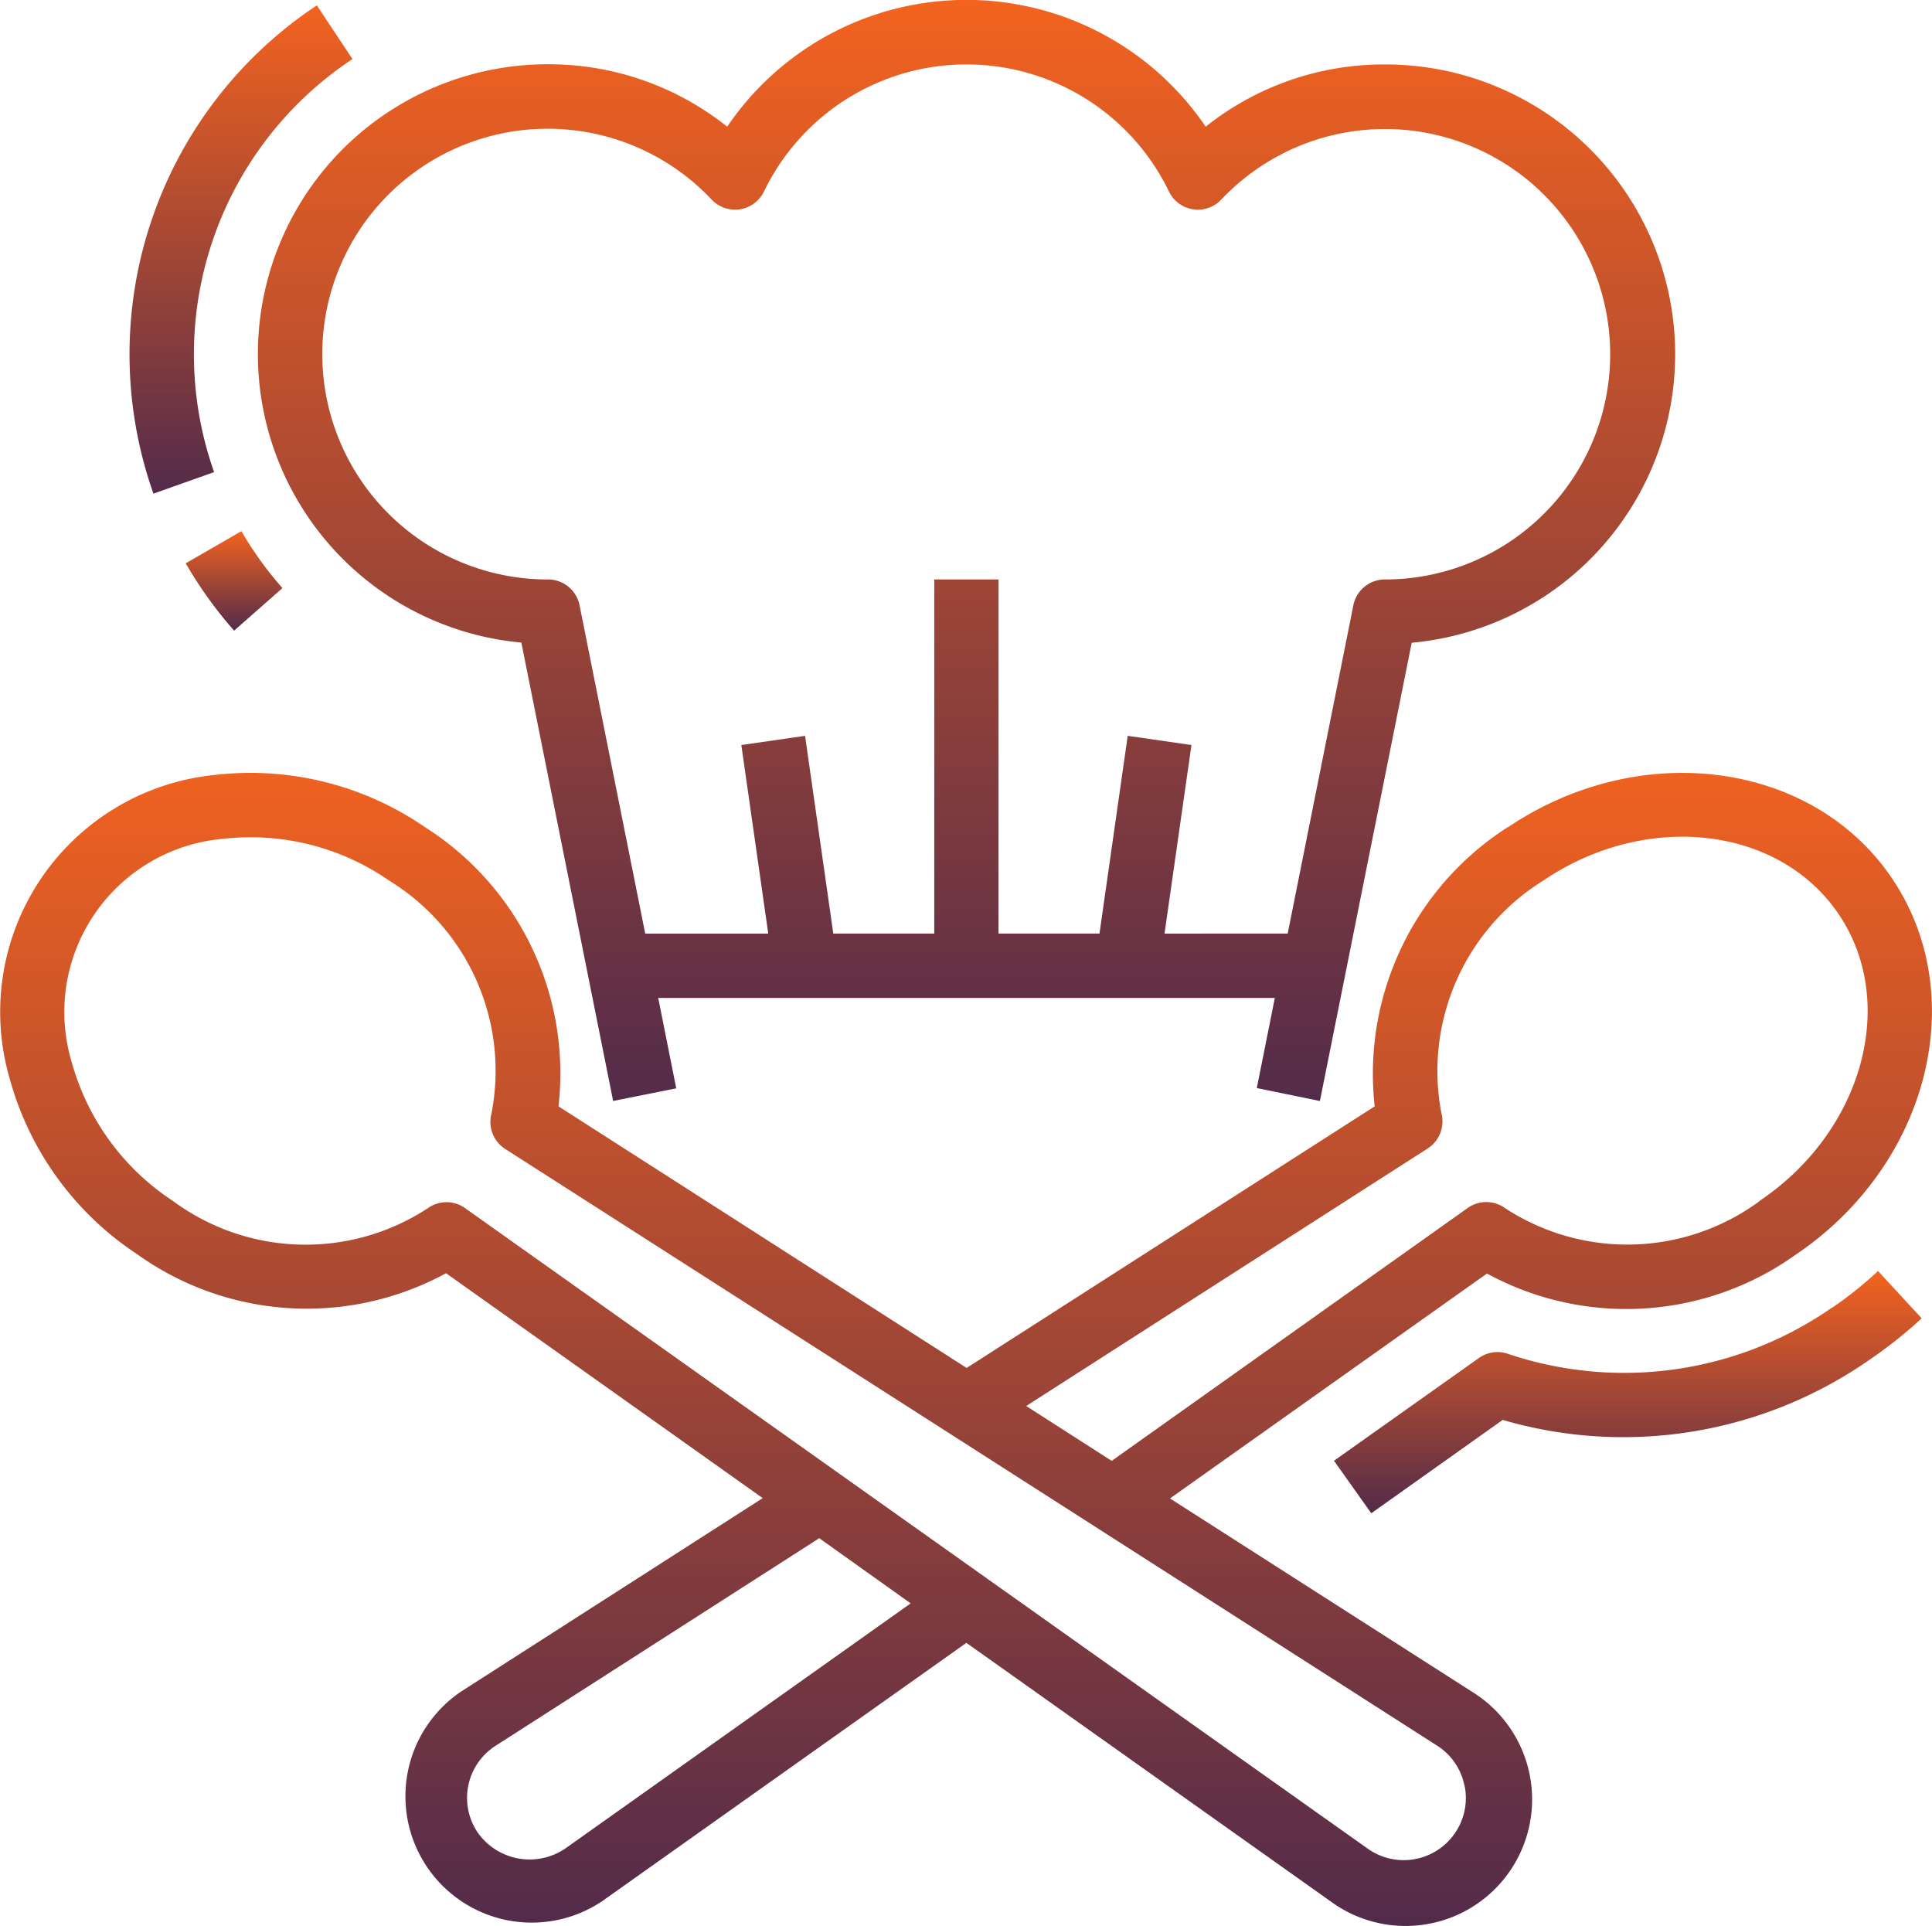
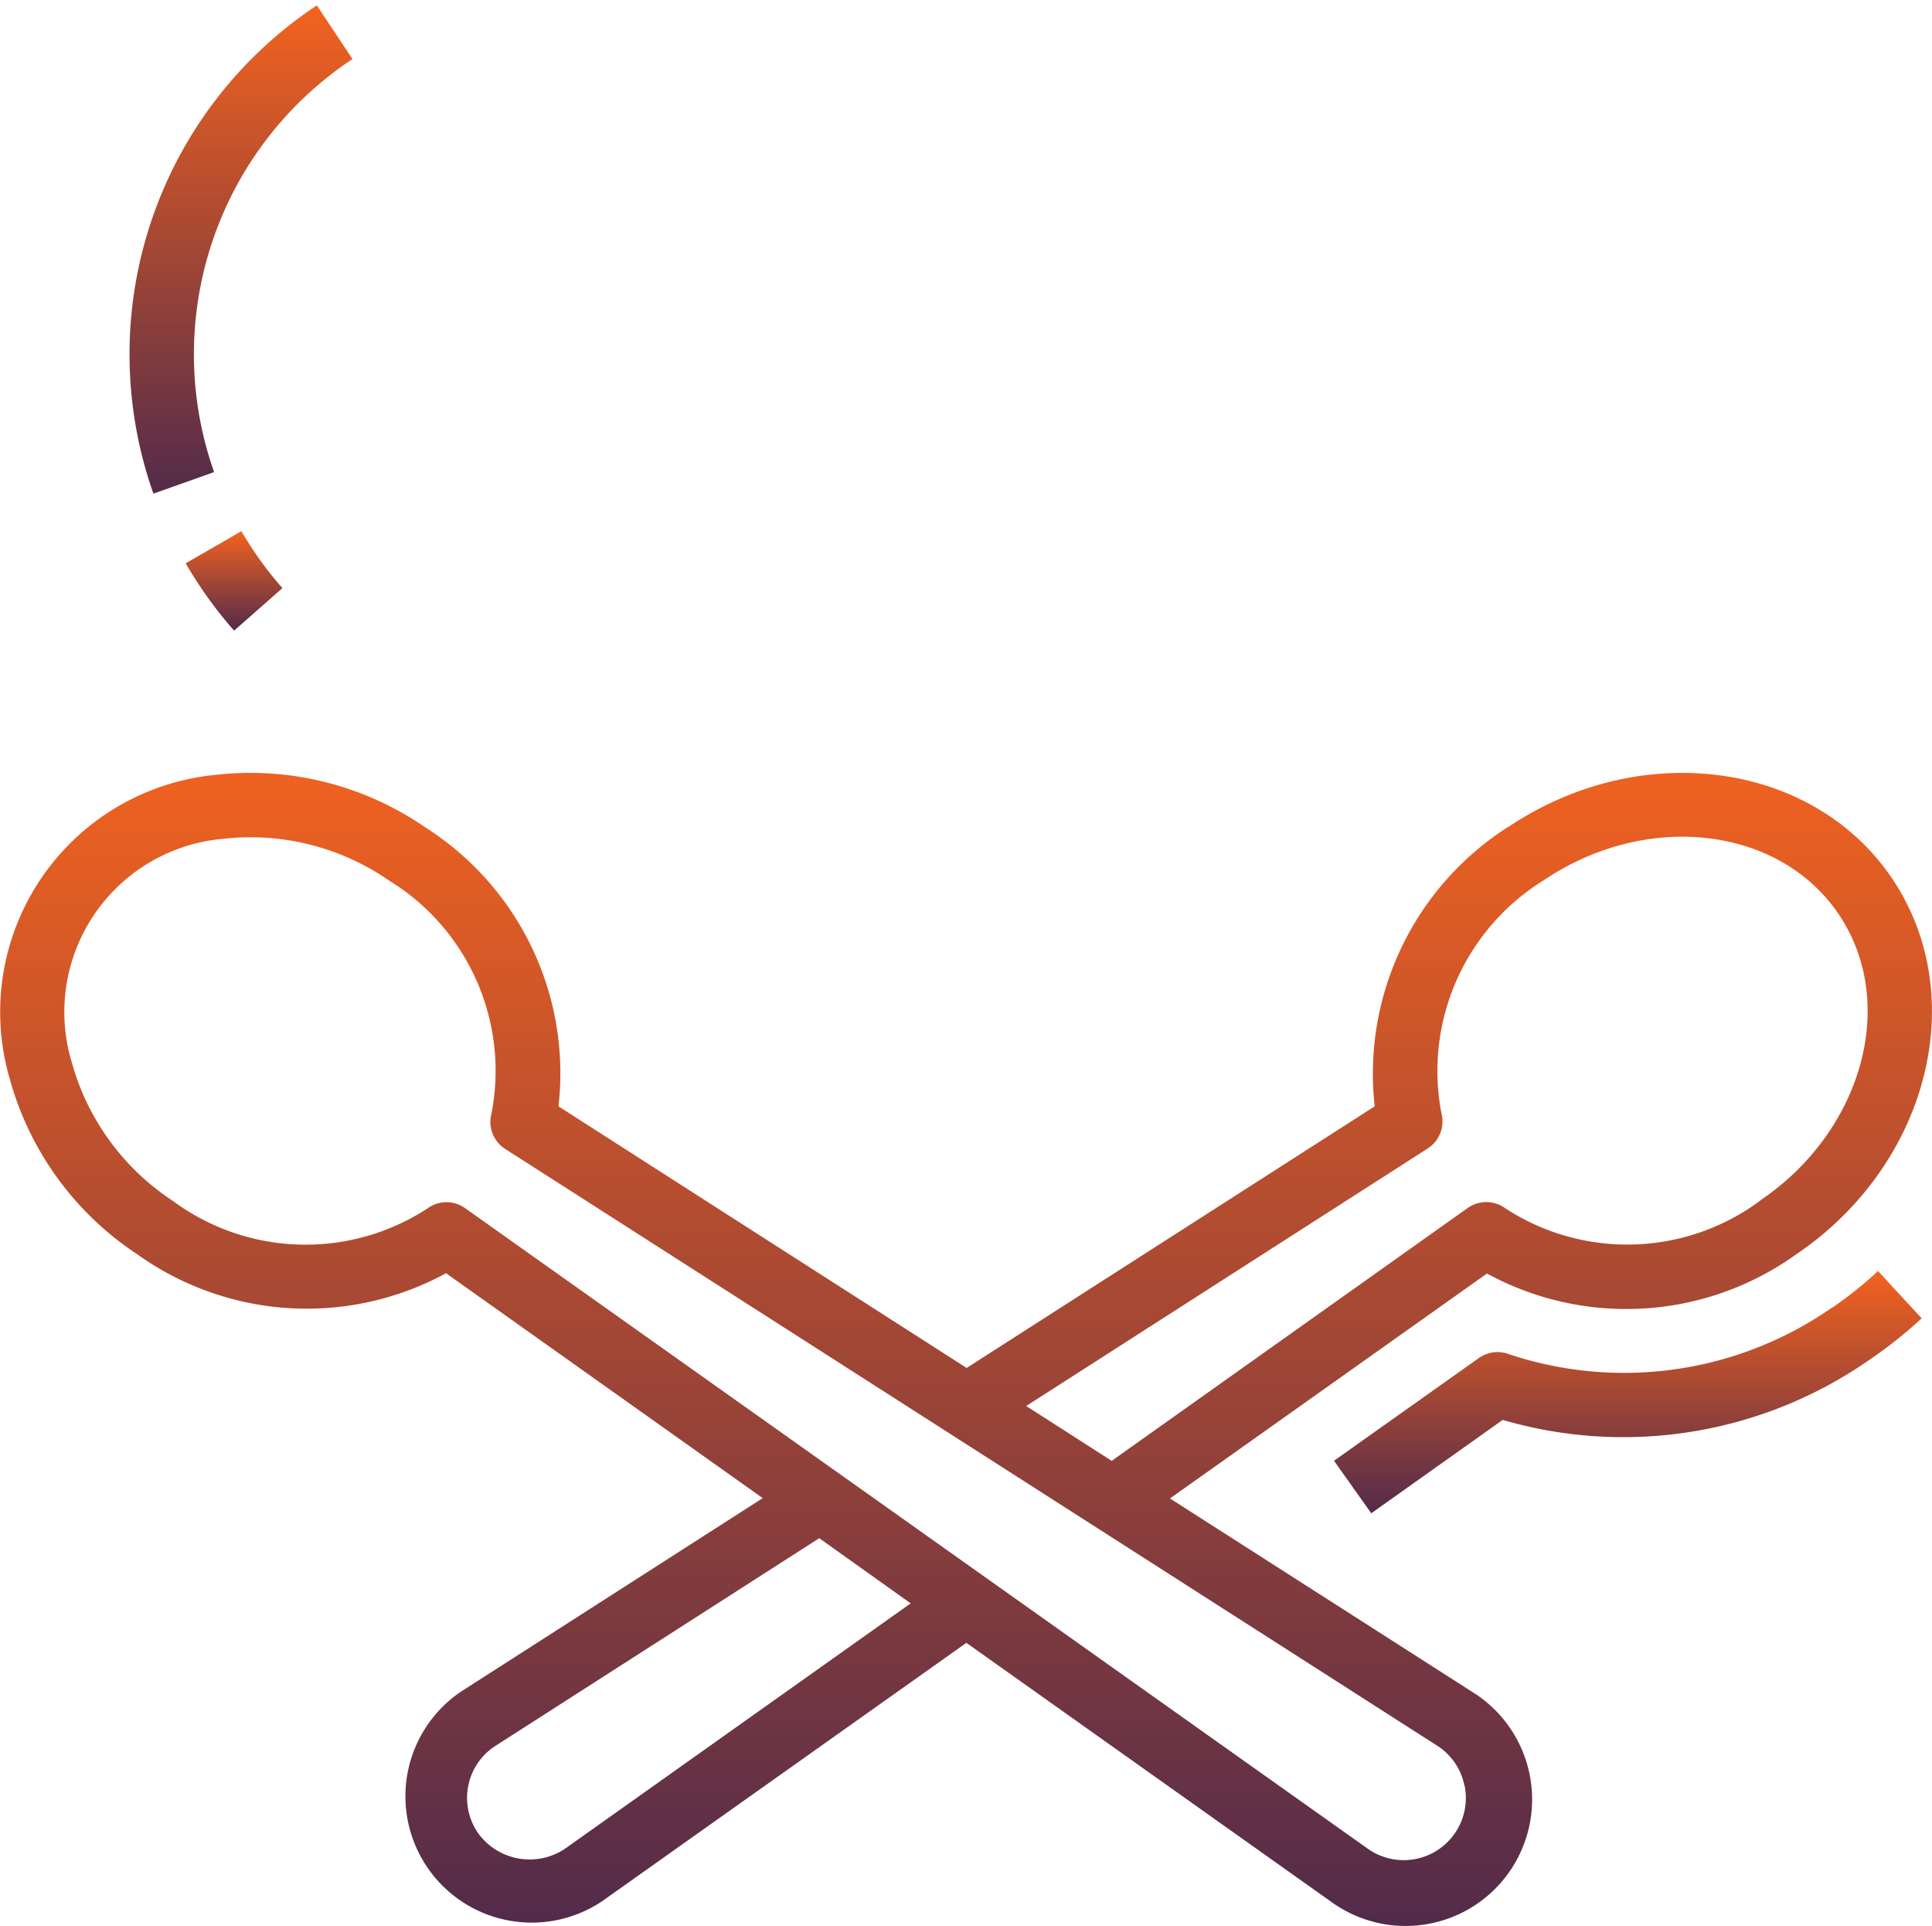
<svg xmlns="http://www.w3.org/2000/svg" width="42.097" height="41.955" viewBox="0 0 42.097 41.955">
  <defs>
    <linearGradient id="linear-gradient" x1="0.5" x2="0.5" y2="1" gradientUnits="objectBoundingBox">
      <stop offset="0" stop-color="#f3631f" />
      <stop offset="1" stop-color="#532b4a" />
    </linearGradient>
  </defs>
  <g id="service-icon-5" transform="translate(-30.936 -209.011)">
    <g id="Group_26980" data-name="Group 26980" transform="translate(30.936 209.011)">
      <g id="_1980708" data-name="1980708" transform="translate(0 0)">
        <path id="Path_18977" data-name="Path 18977" d="M54.269,42.278a7.926,7.926,0,0,1-7.053,1.01.7.7,0,0,0-.642.089l-3.156,2.238.812,1.144,2.864-2.034a9.375,9.375,0,0,0,7.957-1.286,9.952,9.952,0,0,0,1.172-.927l-.951-1.031a8.453,8.453,0,0,1-1,.8Z" transform="translate(-14.351 -13.789)" fill="url(#linear-gradient)" />
        <path id="Path_18978" data-name="Path 18978" d="M34.831,27.188a6.378,6.378,0,0,0-2.9,6.083l-8.892,5.7-8.893-5.7a6.349,6.349,0,0,0-2.907-6.081,6.706,6.706,0,0,0-4.573-1.14,5.19,5.19,0,0,0-4.474,6.631,6.7,6.7,0,0,0,2.771,3.81,6.348,6.348,0,0,0,6.733.416l6.9,4.9-6.569,4.212A2.752,2.752,0,1,0,15.1,50.587l7.934-5.627,7.934,5.631a2.757,2.757,0,1,0,3.078-4.569l-6.576-4.208,6.907-4.9a6.348,6.348,0,0,0,6.733-.415c2.883-1.946,3.824-5.617,2.1-8.184s-5.488-3.069-8.377-1.124ZM14.289,49.445a1.385,1.385,0,0,1-1.9-.347A1.347,1.347,0,0,1,12.78,47.2l7.048-4.52L21.82,44.1Zm19.6-1.377a1.354,1.354,0,0,1-2.108,1.378L12.111,35.489a.7.7,0,0,0-.819.006,4.861,4.861,0,0,1-5.548-.163,5.3,5.3,0,0,1-2.2-3.009,3.788,3.788,0,0,1,3.3-4.881,5.3,5.3,0,0,1,3.614.912,4.861,4.861,0,0,1,2.226,5.083.7.7,0,0,0,.3.762L33.291,47.2A1.341,1.341,0,0,1,33.886,48.069ZM40.325,35.33a4.861,4.861,0,0,1-5.549.162.7.7,0,0,0-.819-.006L26.2,40.995,24.337,39.8l8.749-5.611a.7.7,0,0,0,.3-.761,4.885,4.885,0,0,1,2.229-5.083c2.244-1.513,5.13-1.179,6.427.742s.525,4.727-1.719,6.24Z" transform="translate(-1.977 -9.167)" fill="url(#linear-gradient)" />
        <path id="Path_18979" data-name="Path 18979" d="M10.858,3.336l-.776-1.169A9.118,9.118,0,0,0,6.521,12.805l1.322-.469a7.715,7.715,0,0,1,3.016-9Z" transform="translate(-3.178 -2.05)" fill="url(#linear-gradient)" />
        <path id="Path_18980" data-name="Path 18980" d="M9.853,19.74a7.8,7.8,0,0,1-.894-1.24l-1.214.7A9.2,9.2,0,0,0,8.8,20.667Z" transform="translate(-3.699 -6.927)" fill="url(#linear-gradient)" />
-         <path id="Path_18981" data-name="Path 18981" d="M33.132,25.988l2-9.984a6.313,6.313,0,0,0-.58-12.6A6.234,6.234,0,0,0,30.643,4.76a6.3,6.3,0,0,0-10.426,0A6.234,6.234,0,0,0,16.312,3.4a6.313,6.313,0,0,0-.58,12.6l2,9.987,1.375-.275-.393-1.97H32.15l-.393,1.964Zm-3.386-3.647.587-4.109-1.389-.2-.615,4.308h-2.2V14.625h-1.4v7.715h-2.2l-.615-4.308-1.389.2.587,4.109H18.431L17,15.186a.7.7,0,0,0-.687-.561,4.91,4.91,0,1,1,3.565-8.277.7.7,0,0,0,1.14-.175,4.9,4.9,0,0,1,8.825,0,.7.7,0,0,0,1.14.175,4.907,4.907,0,1,1,3.565,8.277.7.7,0,0,0-.687.561l-1.431,7.154Z" transform="translate(-4.372 -2)" fill="url(#linear-gradient)" />
      </g>
    </g>
  </g>
</svg>